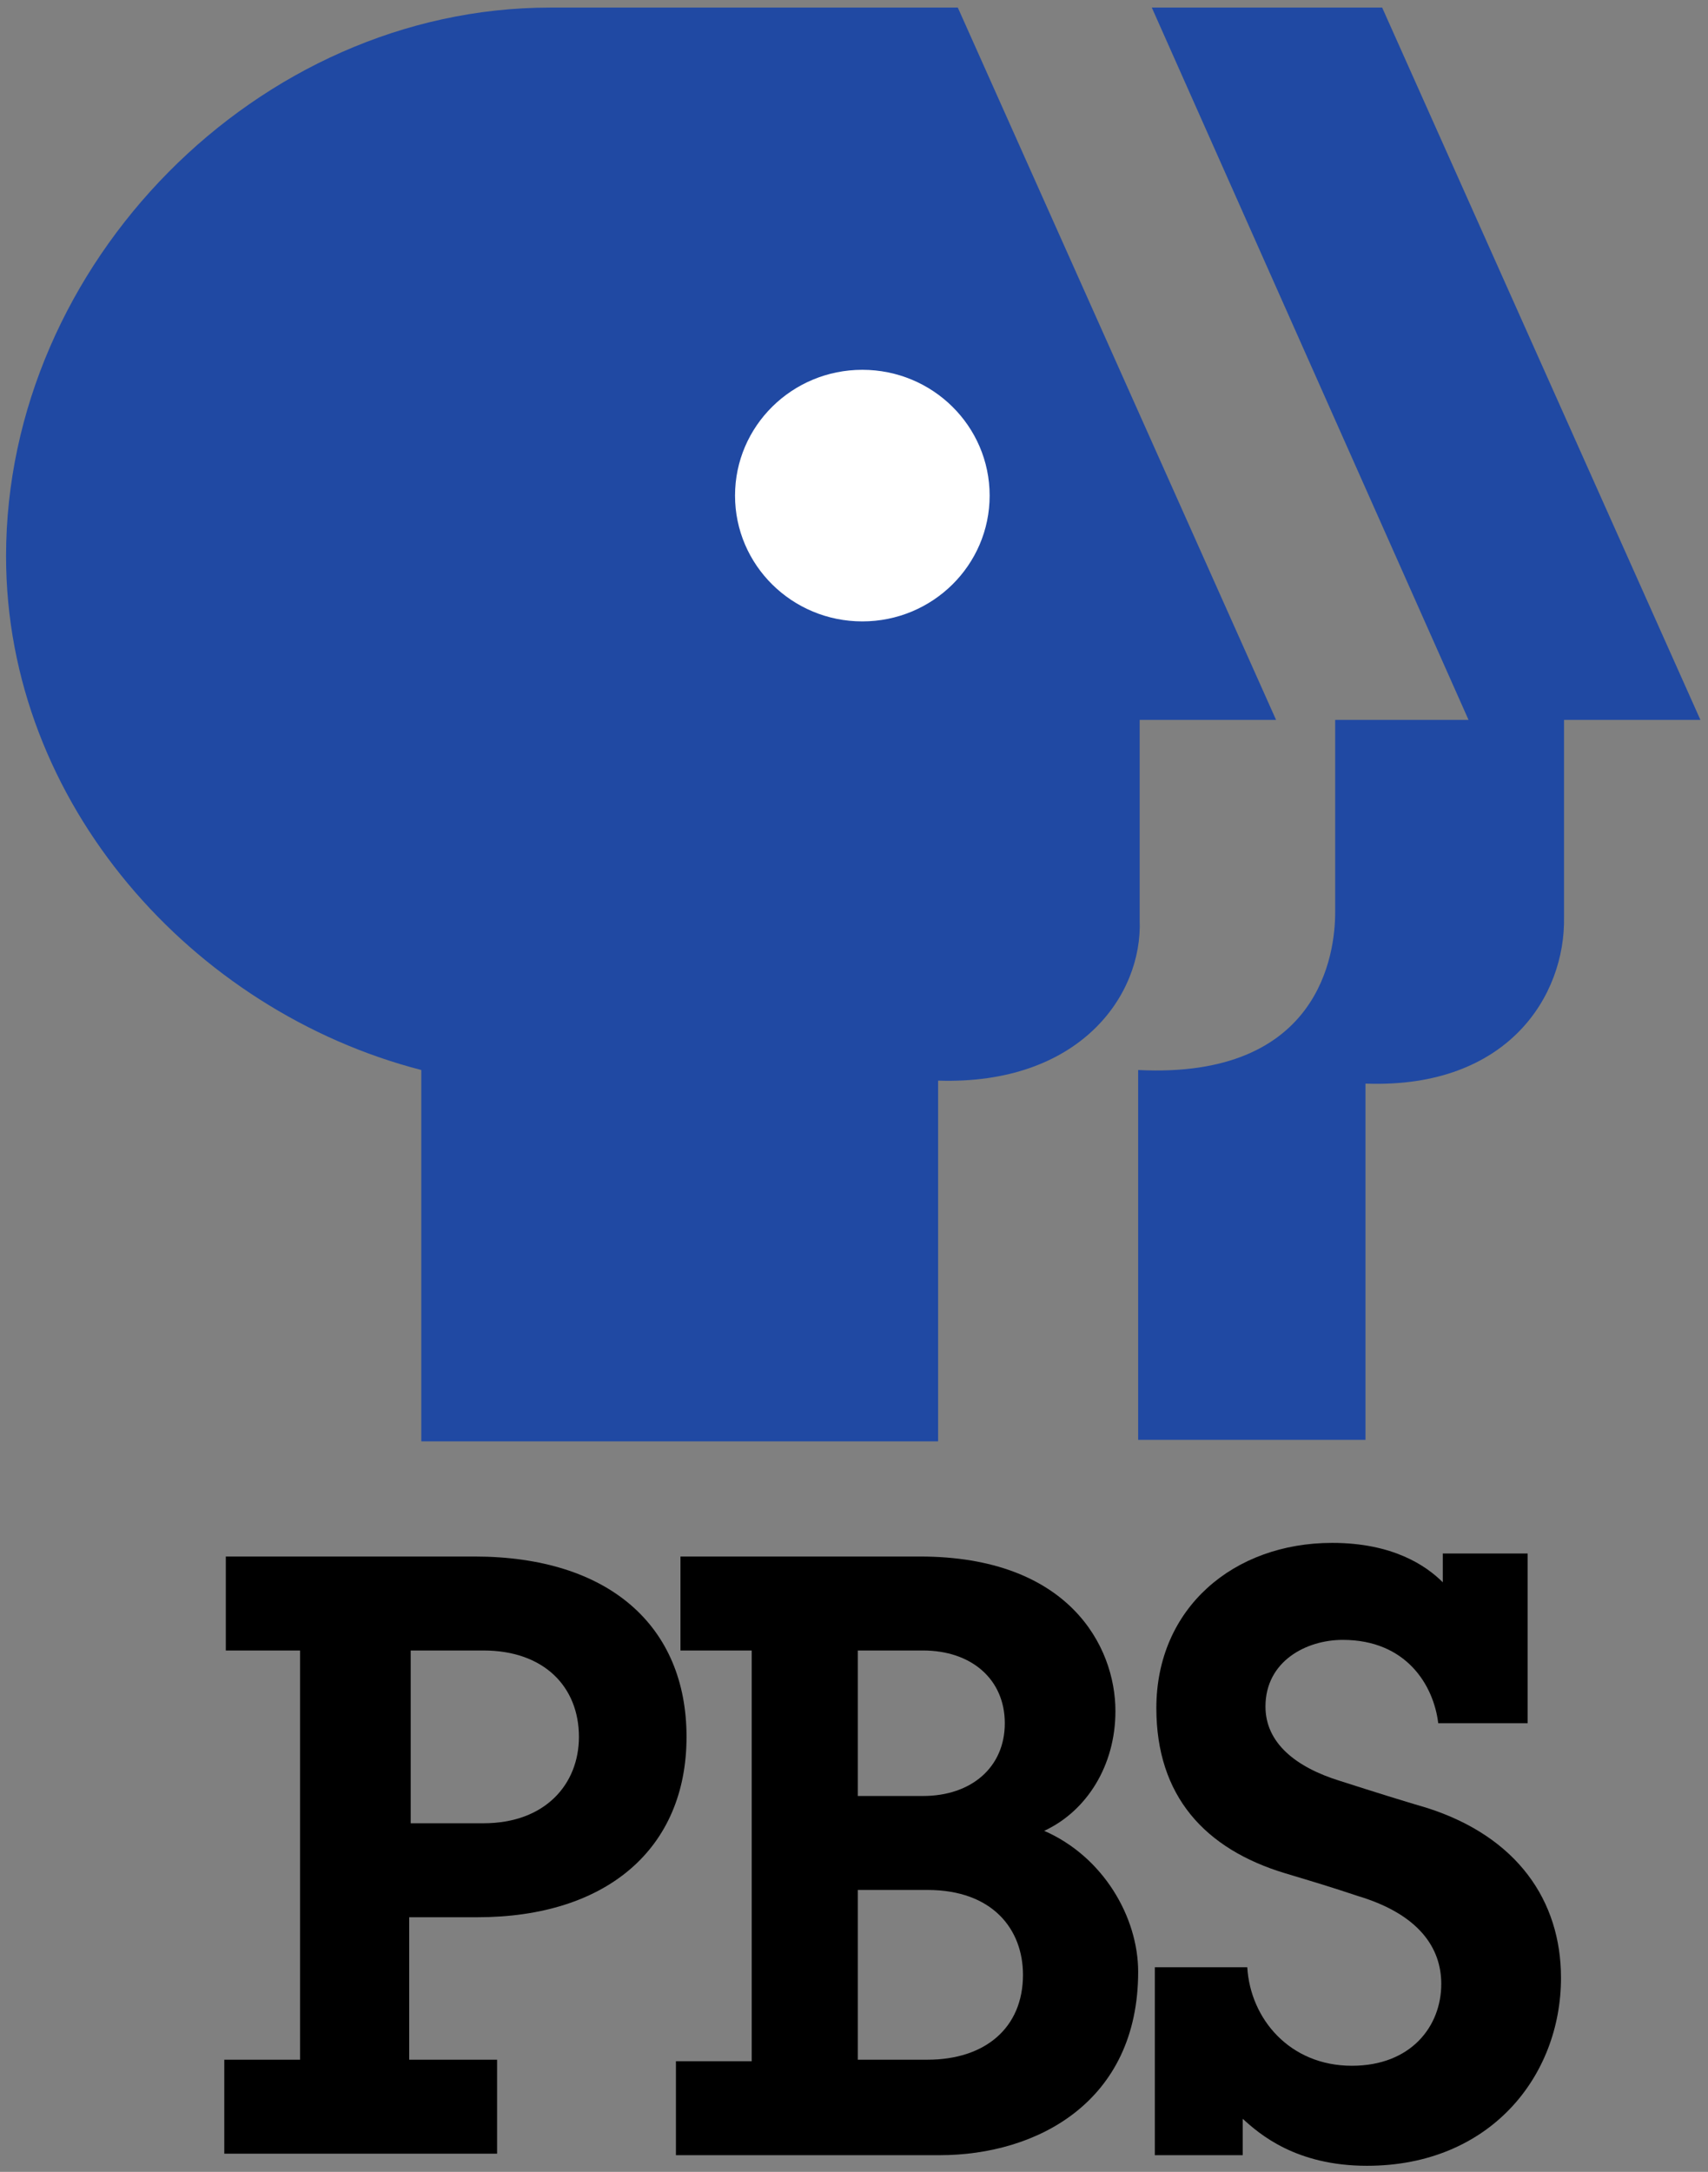
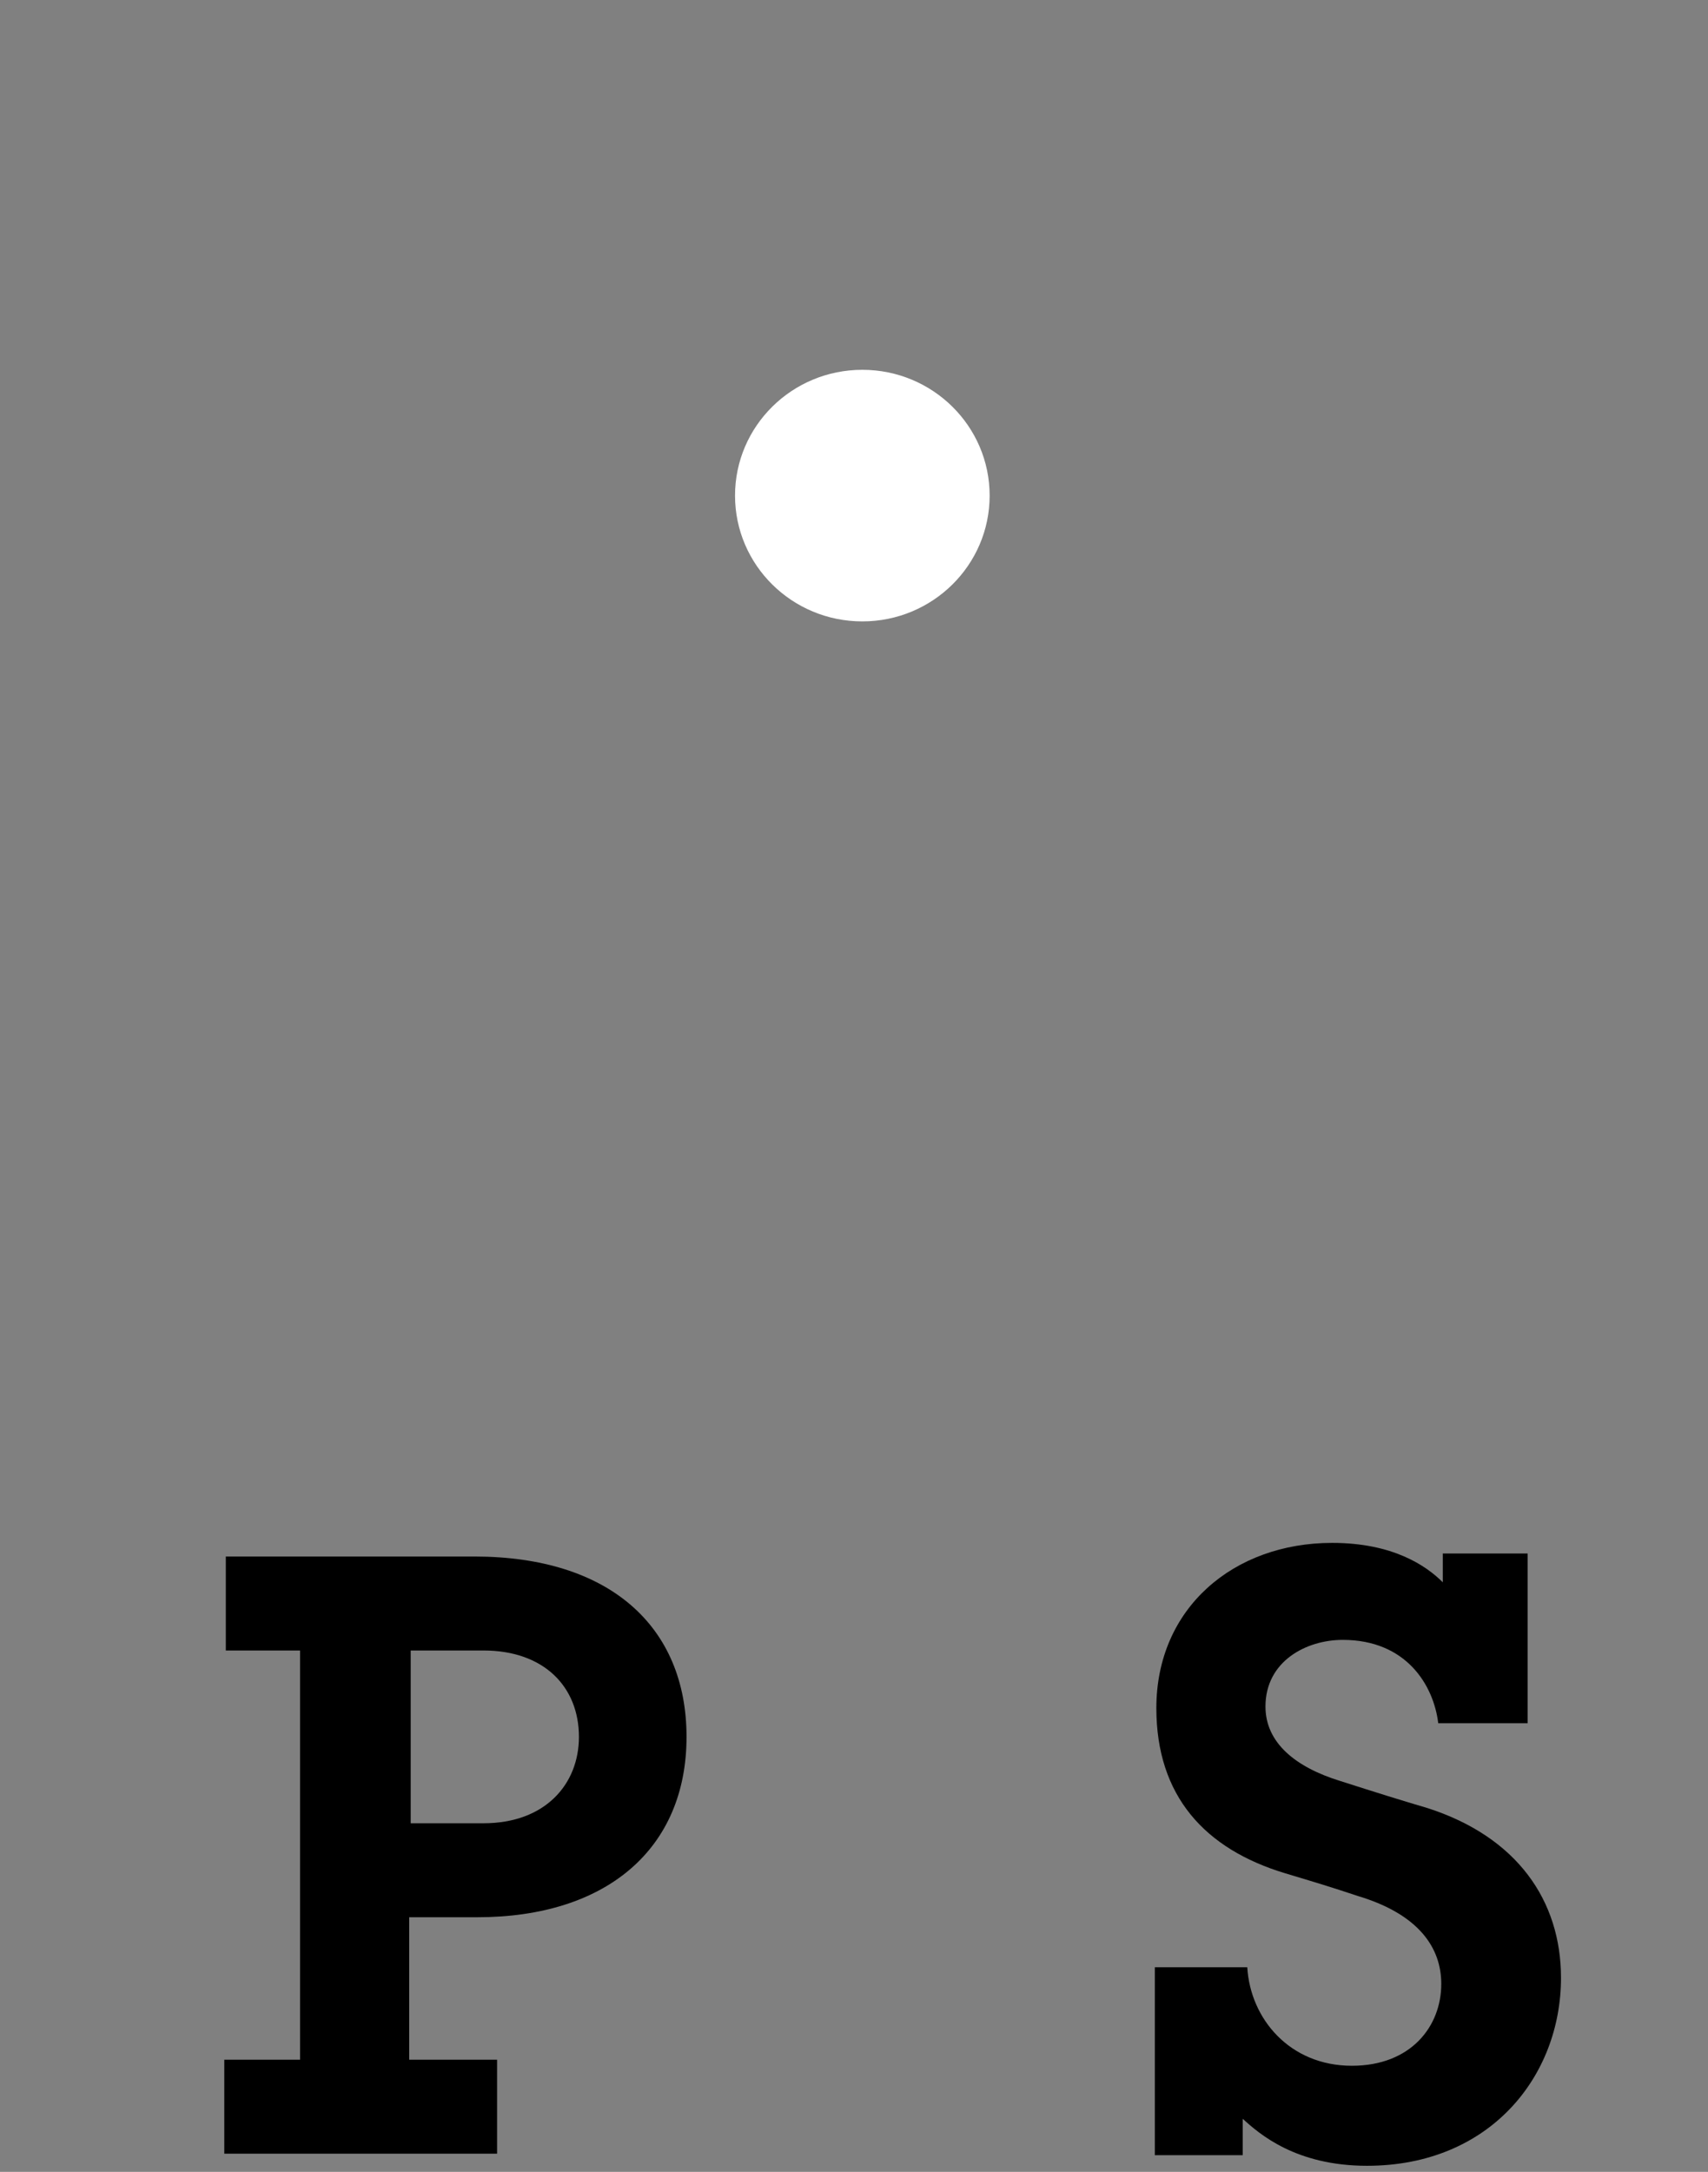
<svg xmlns="http://www.w3.org/2000/svg" xmlns:ns1="http://sodipodi.sourceforge.net/DTD/sodipodi-0.dtd" xmlns:ns2="http://www.inkscape.org/namespaces/inkscape" xml:space="preserve" width="1.127in" height="1.433in" version="1.1" style="shape-rendering:geometricPrecision; text-rendering:geometricPrecision; image-rendering:optimizeQuality; fill-rule:evenodd; clip-rule:evenodd" viewBox="0 0 1127 1433" ns1:version="0.32" ns2:version="0.45.1">
  <rect x="0" y="0" width="1127" height="1433" fill="#808080" stroke="none" />
  <defs>
    <style type="text/css">
   
    .fil1 {fill:black}
    .fil0 {fill:#2049A3}
    .fil2 {fill:white}
   
  </style>
  </defs>
  <g id="Layer_x0020_1">
    <g id="_185945704">
-       <path id="path15154" class="fil0" d="M619 713c93,3 135,-56 133,-106l0 -132 90 0 -210 -470 -269 0c-193,0 -359,169 -359,362 0,163 123,300 274,339l0 245 341 0 0 -238 0 0 0 0z" />
      <g id="_34568816">
        <path id="_52424000" class="fil1" d="M199 1089l-50 0 0 -62 164 0c89,0 140,46 140,119 0,74 -53,119 -138,119 -7,0 -45,0 -45,0l0 94 58 0 0 62 -180 0 0 -62 50 0 0 -270 1 0 0 0 0 0zm72 114c0,0 35,0 48,0 41,0 63,-26 63,-57 0,-33 -23,-57 -63,-57 -7,0 -48,0 -48,0l0 114 0 0 0 0 0 0z" />
-         <path id="_52970408" class="fil1" d="M449 1089l0 -62 158 0c98,0 129,59 129,102 0,36 -19,66 -47,79 39,17 62,57 62,93 0,86 -67,121 -131,121l-174 0 0 -62 50 0 0 -271 -47 0zm117 270c0,0 43,0 46,0 38,0 63,-21 63,-56 0,-30 -20,-56 -63,-56 -15,0 -46,0 -46,0l0 112 0 0 0 0 0 0zm0 -174l43 0c32,0 54,-19 54,-48 0,-29 -22,-48 -54,-48 -13,0 -43,0 -43,0l0 96 0 0 0 0 0 0z" />
        <path id="_53746016" class="fil1" d="M762 1422l58 0 0 -24c11,10 35,31 82,31 81,0 128,-59 128,-124 0,-51 -29,-93 -88,-112 -17,-5 -33,-10 -58,-18 -29,-9 -49,-25 -49,-49 0,-30 27,-44 51,-44 42,0 60,30 63,55l59 0 0 -112 -56 0 0 19c-11,-11 -33,-26 -73,-26 -65,0 -116,43 -116,109 0,58 32,93 85,109 20,6 30,9 48,15 40,12 55,34 55,58 0,28 -20,54 -59,54 -41,0 -67,-31 -69,-65l-61 0 0 124 0 0z" />
      </g>
      <ellipse class="fil2" cx="569" cy="327" rx="84" ry="83" />
-       <path id="path15154_0" class="fil0" d="M902 715c93,3 131,-58 130,-110l0 -130 90 0 -210 -470 -152 0 209 470 -88 0 0 127c0,27 -10,110 -130,104l0 244 150 0 0 -235 1 0 0 0 0 0z" />
    </g>
  </g>
</svg>